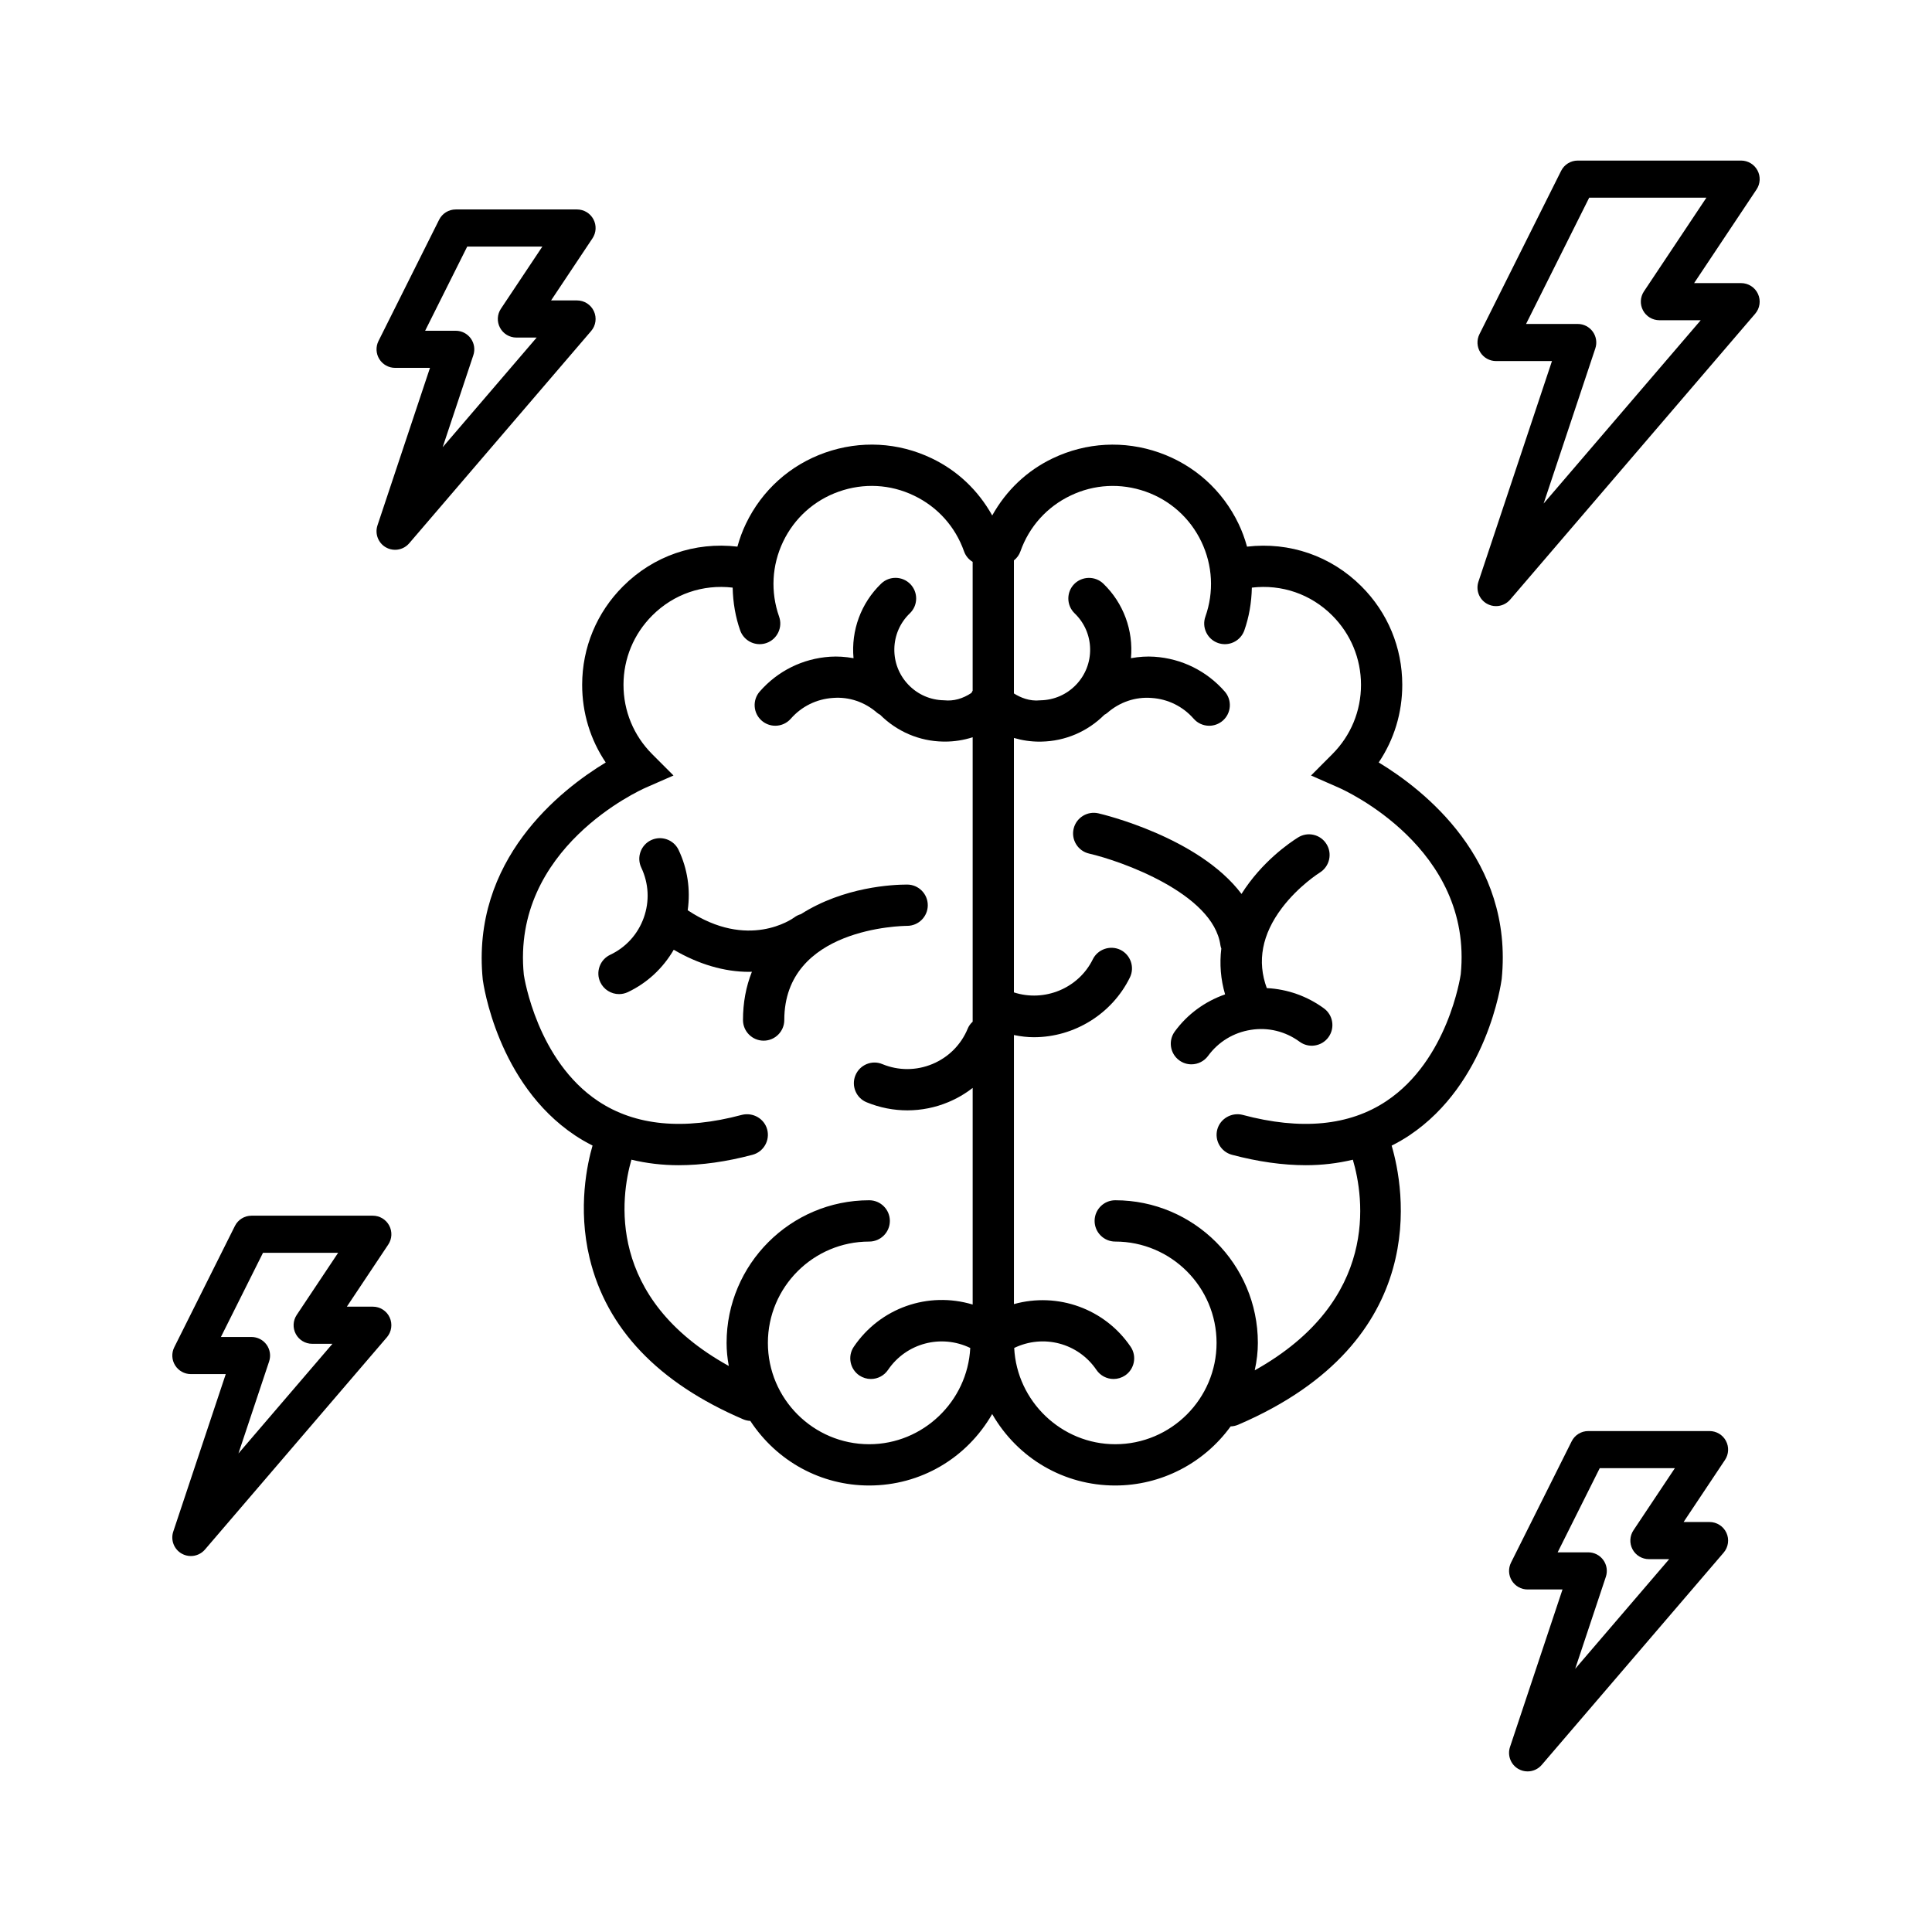
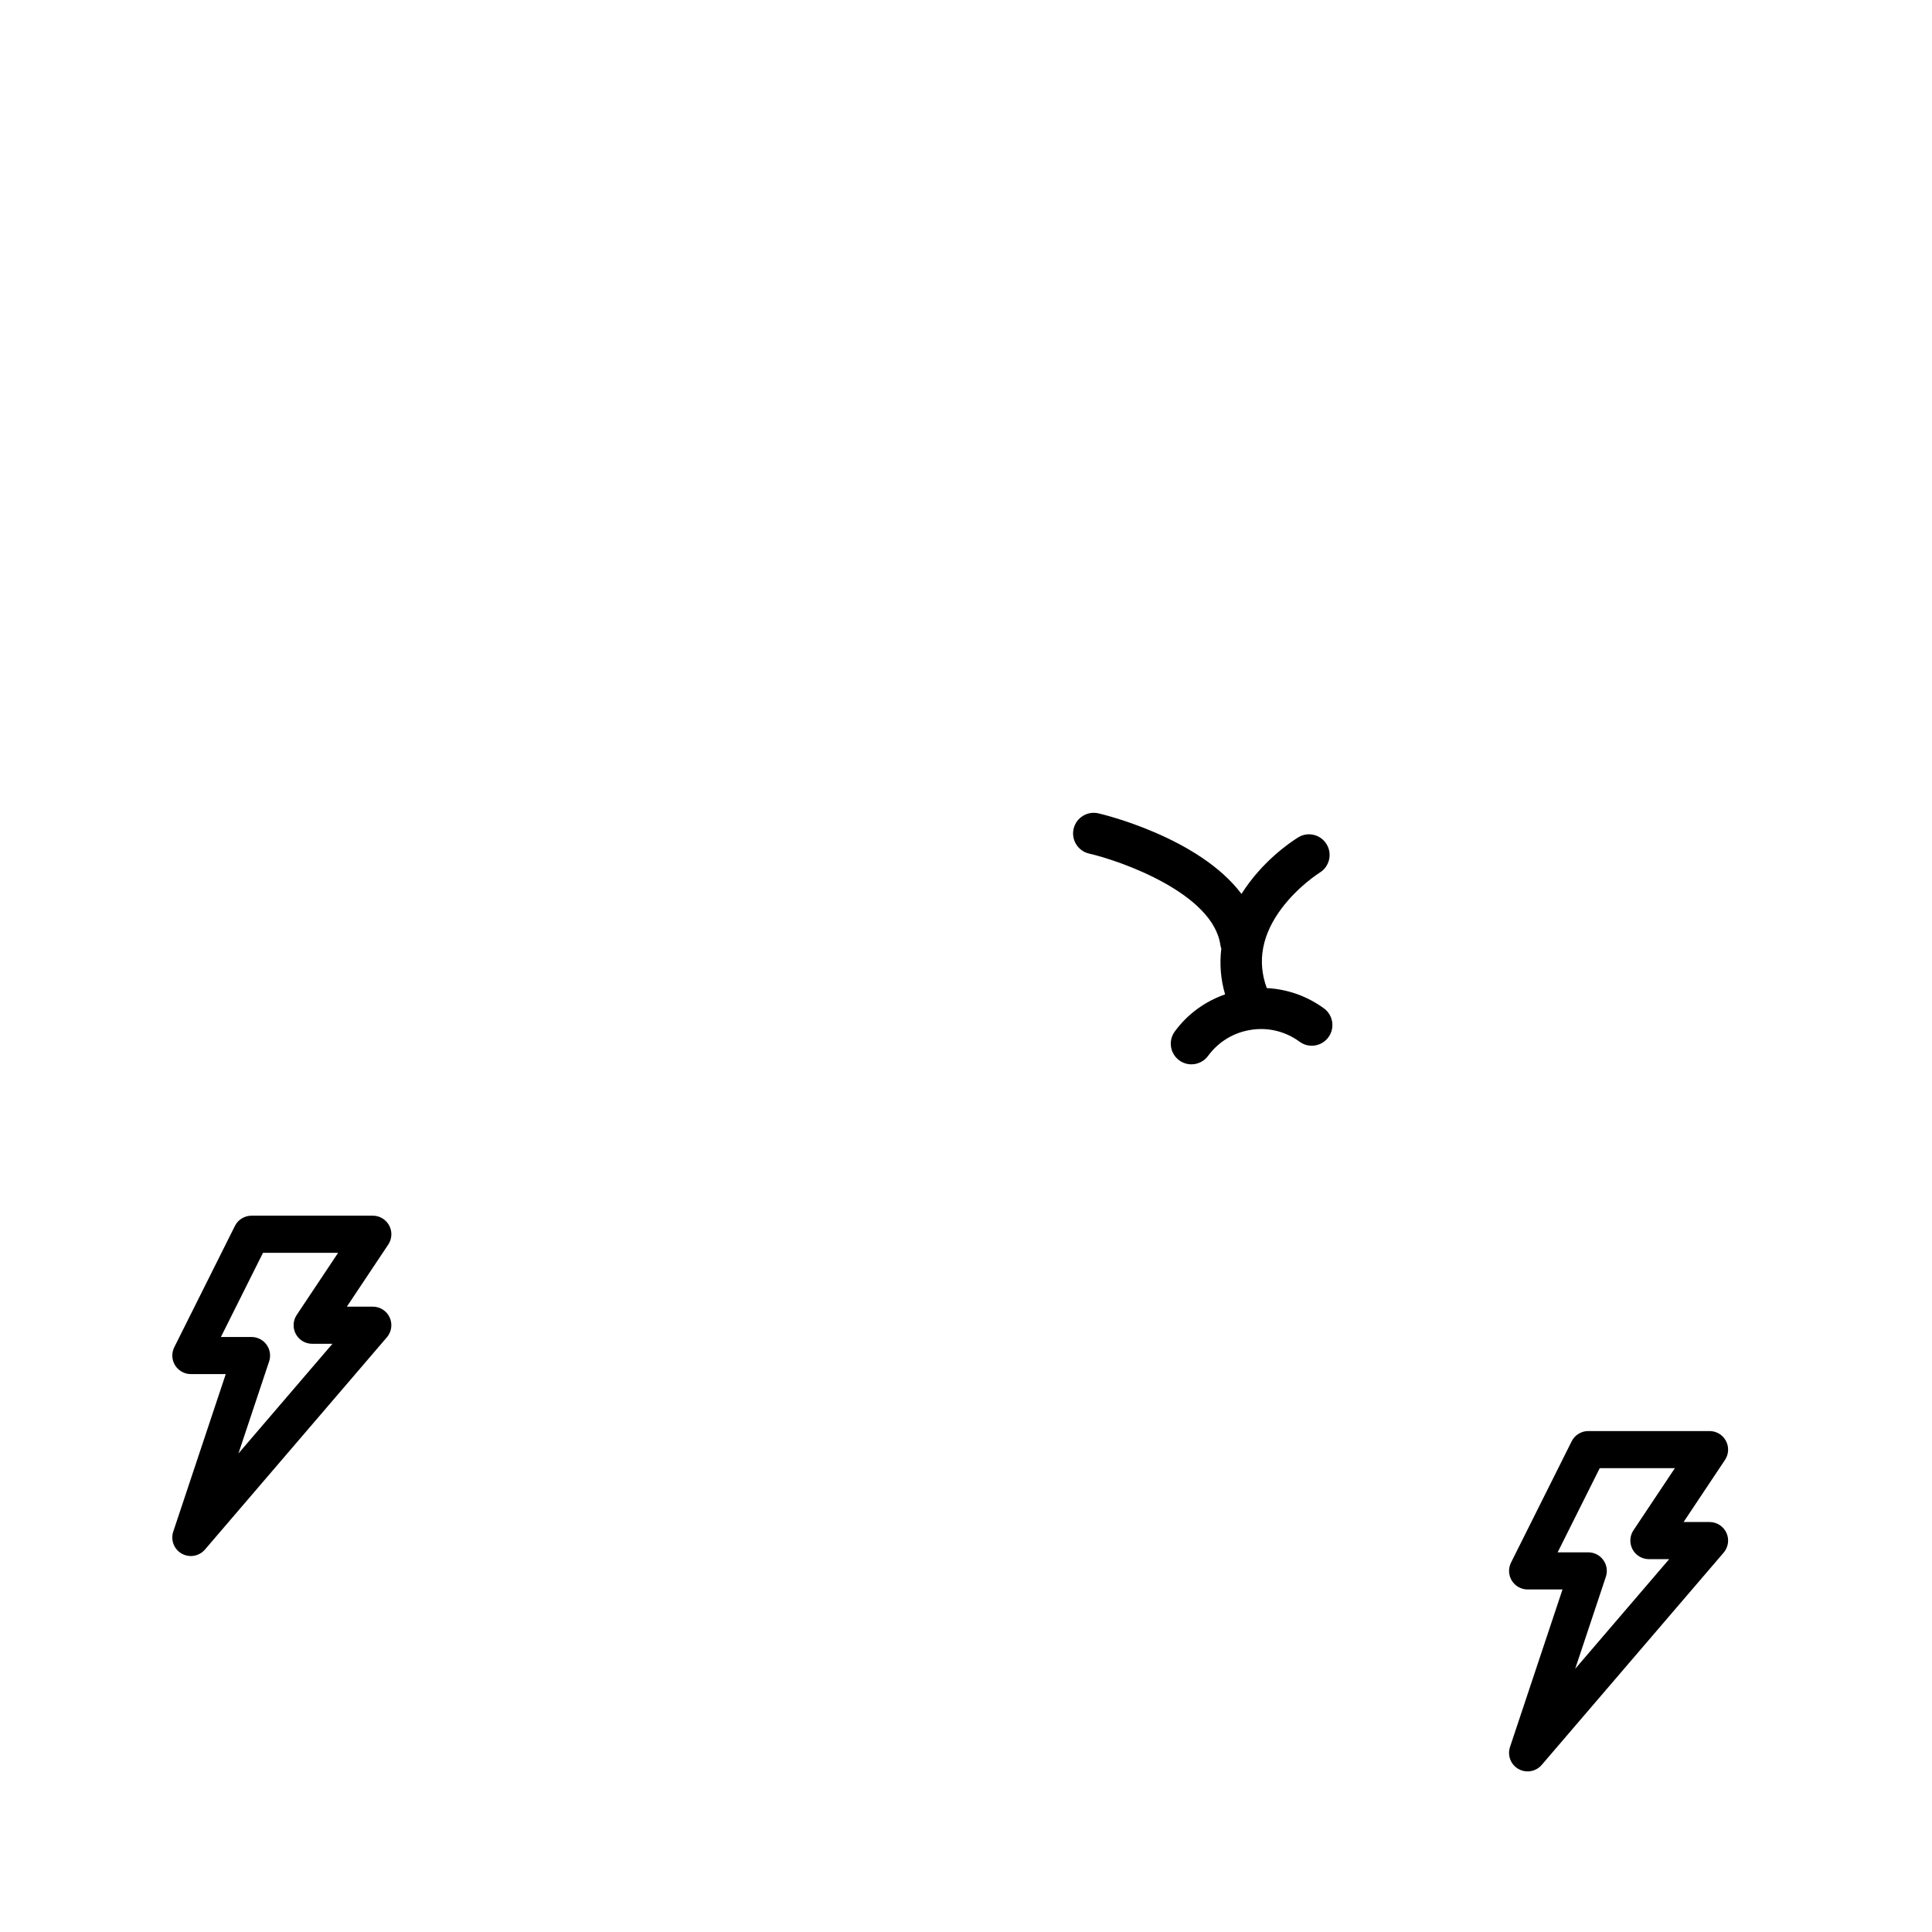
<svg xmlns="http://www.w3.org/2000/svg" fill="#000000" width="800px" height="800px" version="1.1" viewBox="144 144 512 512">
  <g>
-     <path d="m509.37 346.06c4.094-6.078 6.25-13.164 6.246-20.598-0.008-9.863-3.856-19.133-10.84-26.098-8.039-8.031-19.012-11.816-30.301-10.496-0.594-2.156-1.328-4.141-2.234-6.031-4.262-8.906-11.73-15.617-21.027-18.891-9.316-3.269-19.34-2.731-28.223 1.512-6.805 3.25-12.305 8.453-16.043 15.148-3.738-6.695-9.238-11.898-16.039-15.148-8.867-4.254-18.891-4.789-28.223-1.512-9.301 3.273-16.77 9.98-21.031 18.891-0.902 1.887-1.637 3.871-2.231 6.027-11.277-1.328-22.254 2.457-30.301 10.5-6.984 6.969-10.836 16.238-10.844 26.102-0.004 7.434 2.152 14.52 6.246 20.598-11.91 7.203-35.766 25.777-32.586 57.566 0.148 1.117 3.871 27.516 24.434 41.25 1.441 0.961 2.973 1.852 4.66 2.699-1.379 4.731-3.981 16.477-0.785 29.805 4.484 18.711 18.176 33.09 40.695 42.738 0.602 0.258 1.242 0.402 1.898 0.434 7.055 10.738 18.758 17.117 31.496 17.117 13.586 0 25.836-7.188 32.602-18.938 6.769 11.75 19.02 18.938 32.605 18.938 12.102 0 23.465-5.836 30.59-15.664 0.688-0.02 1.355-0.168 1.988-0.438 51.891-22.246 43.871-63.145 40.68-73.965 1.691-0.848 3.238-1.746 4.707-2.727 20.594-13.758 24.305-40.262 24.457-41.43 3.172-31.633-20.688-50.188-32.598-57.391zm-36.113 93.379c-2.906-0.707-5.898 1.035-6.664 3.887-0.777 2.914 0.961 5.918 3.875 6.699 6.898 1.836 13.488 2.766 19.59 2.766 4.246 0 8.43-0.488 12.461-1.457 2.941 9.961 7.188 37.273-26.004 55.816 0.562-2.57 0.832-4.934 0.832-7.269 0-20.844-16.957-37.801-37.797-37.801-3.016 0-5.469 2.453-5.469 5.473 0 3.016 2.453 5.473 5.469 5.473 14.809 0 26.852 12.047 26.852 26.855 0 14.805-12.047 26.852-26.852 26.852-14.246 0-26.07-11.363-26.777-25.512 7.727-3.723 16.961-1.312 21.797 5.82 1.02 1.504 2.715 2.402 4.535 2.402 1.09 0 2.148-0.324 3.07-0.941 2.492-1.695 3.148-5.102 1.457-7.598-6.824-10.066-19.305-14.539-30.93-11.305v-71.305c1.871 0.387 3.613 0.578 5.293 0.578 10.742 0 20.727-6.219 25.441-15.84 1.32-2.703 0.195-5.988-2.527-7.324-2.711-1.289-5.984-0.16-7.305 2.516-3.766 7.684-12.801 11.402-20.906 8.77v-67.43c2.219 0.652 4.496 0.98 6.793 0.98 0.168 0 0.344 0 0.469-0.008 6.312-0.113 12.242-2.641 16.73-7.129 0.184-0.09 0.453-0.223 0.719-0.457 3.312-2.906 7.488-4.324 11.777-3.984 4.328 0.285 8.289 2.238 11.145 5.496 1.035 1.191 2.535 1.871 4.117 1.871 1.32 0 2.602-0.48 3.606-1.355 1.098-0.961 1.758-2.297 1.855-3.758 0.094-1.461-0.383-2.867-1.344-3.961-4.785-5.465-11.41-8.738-18.652-9.219-1.969-0.133-4.012-0.008-6.199 0.387 0.68-7.356-1.98-14.613-7.336-19.77-2.164-2.066-5.629-2.004-7.734 0.152-2.09 2.176-2.023 5.648 0.148 7.734 2.578 2.484 4.035 5.82 4.102 9.398 0.066 3.574-1.262 6.965-3.746 9.547-2.481 2.578-5.816 4.031-9.395 4.098l-0.133 0.008c-2.773 0.297-5.215-0.746-6.922-1.824v-35.258c0.801-0.633 1.391-1.449 1.723-2.394 2.309-6.547 7.027-11.801 13.293-14.789 6.238-2.996 13.293-3.371 19.863-1.062 6.543 2.305 11.797 7.019 14.797 13.281 2.996 6.269 3.371 13.328 1.062 19.871-0.484 1.375-0.406 2.859 0.227 4.18 0.633 1.32 1.738 2.312 3.113 2.797 0.582 0.207 1.195 0.312 1.824 0.312 2.316 0 4.391-1.469 5.16-3.652 1.234-3.5 1.906-7.309 1.992-11.332 7.938-0.934 15.637 1.719 21.297 7.375 4.914 4.914 7.621 11.438 7.629 18.371 0.004 6.945-2.695 13.473-7.598 18.379l-5.641 5.664 7.324 3.215c1.457 0.637 35.672 16.008 32.348 49.465-0.113 0.777-3.461 22.762-19.664 33.578-9.844 6.586-22.684 7.82-38.191 3.668zm-102.99 61.465c-1.691 2.496-1.035 5.902 1.469 7.606 0.918 0.609 1.977 0.934 3.059 0.934 1.82 0 3.512-0.898 4.535-2.402 4.84-7.129 14.074-9.539 21.797-5.82-0.707 14.148-12.531 25.512-26.777 25.512-14.809 0-26.852-12.043-26.852-26.852s12.047-26.855 26.852-26.855c3.016 0 5.473-2.453 5.473-5.473 0-3.016-2.453-5.473-5.473-5.473-20.84 0-37.797 16.957-37.797 37.801 0 1.965 0.188 3.961 0.586 6.113-32.598-18.047-28.629-44.852-25.805-54.668 4.039 0.973 8.238 1.465 12.512 1.465 6.106 0 12.699-0.93 19.594-2.766 2.914-0.781 4.652-3.785 3.875-6.699-0.758-2.859-3.746-4.602-6.695-3.879-15.449 4.137-28.273 2.91-38.109-3.641-16.098-10.715-19.555-32.586-19.688-33.449-3.363-33.609 30.871-48.988 32.328-49.629l7.332-3.215-5.652-5.664c-4.902-4.906-7.602-11.434-7.598-18.379 0.008-6.938 2.719-13.461 7.633-18.371 5.664-5.656 13.363-8.309 21.297-7.375 0.09 4.023 0.758 7.832 1.992 11.332 0.773 2.184 2.844 3.652 5.16 3.652 0.629 0 1.238-0.105 1.82-0.309 1.379-0.484 2.484-1.48 3.113-2.801 0.633-1.32 0.711-2.805 0.227-4.18-2.309-6.547-1.934-13.605 1.059-19.871 3-6.262 8.254-10.98 14.801-13.281 6.566-2.312 13.617-1.938 19.859 1.062 6.262 2.988 10.98 8.242 13.289 14.789 0.418 1.176 1.211 2.141 2.281 2.785v34.133c-0.109 0.176-0.223 0.379-0.328 0.602-2.32 1.543-4.731 2.199-7.164 1.953l-0.121-0.008c-3.578-0.062-6.914-1.52-9.395-4.098-2.484-2.582-3.812-5.973-3.746-9.547 0.066-3.578 1.523-6.914 4.102-9.395 1.055-1.012 1.652-2.375 1.68-3.836 0.027-1.461-0.516-2.844-1.531-3.902-2.094-2.164-5.562-2.231-7.734-0.145-5.352 5.152-8.012 12.414-7.332 19.77-2.184-0.391-4.223-0.52-6.195-0.391-7.246 0.477-13.871 3.75-18.652 9.215-0.965 1.094-1.441 2.504-1.348 3.961 0.094 1.461 0.754 2.797 1.855 3.762 1.004 0.875 2.281 1.355 3.606 1.355 1.582 0 3.082-0.684 4.113-1.867 2.859-3.262 6.82-5.215 11.172-5.504 4.262-0.344 8.434 1.07 11.754 3.984 0.266 0.234 0.539 0.367 0.723 0.457 4.488 4.484 10.418 7.016 16.68 7.125 0.176 0.008 0.344 0.008 0.516 0.008 2.496 0 4.961-0.387 7.348-1.152v75.379c-0.594 0.539-1.023 1.137-1.301 1.816-1.762 4.277-5.086 7.613-9.363 9.398-4.277 1.777-8.984 1.789-13.25 0.035-1.336-0.566-2.816-0.57-4.164-0.02-1.363 0.559-2.426 1.617-2.992 2.988-0.559 1.352-0.551 2.844 0.012 4.195 0.562 1.348 1.617 2.394 2.965 2.945 6.965 2.871 14.746 2.844 21.641-0.043 2.316-0.965 4.477-2.227 6.453-3.766v57.41c-11.801-3.555-24.504 0.867-31.496 11.18z" />
    <path d="m494.86 411.23c-4.434-3.242-9.652-5.094-15.148-5.375-2.621-7.102-1.273-14.238 4.012-21.234 4.398-5.816 9.848-9.262 10.082-9.41 2.551-1.613 3.32-4.996 1.719-7.539-0.773-1.238-1.98-2.102-3.398-2.43-1.422-0.332-2.891-0.082-4.133 0.695-2.246 1.406-9.59 6.418-14.984 14.961-11.336-15.047-36.809-21.098-37.938-21.359-2.938-0.668-5.879 1.172-6.555 4.106-0.328 1.426-0.082 2.894 0.695 4.133 0.777 1.238 1.988 2.102 3.41 2.43 8.426 1.934 32.898 10.551 34.801 24.293 0.047 0.344 0.145 0.629 0.238 0.867-0.5 4.106-0.164 8.188 1 12.152-5.418 1.906-10.008 5.289-13.336 9.84-1.781 2.434-1.254 5.859 1.18 7.641 0.945 0.691 2.062 1.059 3.231 1.059 1.742 0 3.391-0.84 4.418-2.242 2.742-3.742 6.773-6.191 11.355-6.898 4.562-0.723 9.137 0.395 12.887 3.141 1.172 0.867 2.617 1.223 4.059 1 1.449-0.223 2.727-0.996 3.59-2.18 1.781-2.438 1.25-5.867-1.184-7.648z" />
-     <path d="m389.87 383.88c-0.004-3.012-2.457-5.461-5.469-5.461-3.734 0-16.746 0.566-28.156 7.84-0.656 0.188-1.25 0.484-1.77 0.879-0.5 0.367-12.223 8.73-28.227-1.914 0.777-5.496-0.051-11-2.41-15.973-1.285-2.719-4.551-3.891-7.289-2.606-1.32 0.625-2.32 1.73-2.812 3.109-0.492 1.379-0.414 2.863 0.211 4.18 1.984 4.191 2.219 8.898 0.66 13.262-1.559 4.363-4.719 7.859-8.906 9.836-1.32 0.625-2.32 1.727-2.812 3.106-0.492 1.379-0.422 2.863 0.207 4.18 0.898 1.902 2.844 3.129 4.953 3.129 0.809 0 1.594-0.176 2.336-0.523 5.094-2.414 9.27-6.281 12.16-11.234 6.543 3.84 13.402 5.859 19.93 5.859 0.27 0 0.531-0.008 0.785-0.023-1.57 3.926-2.363 8.215-2.363 12.789 0 3.016 2.453 5.473 5.473 5.473 3.016 0 5.473-2.453 5.473-5.473 0-24.48 31.238-24.945 32.566-24.953 3.019-0.008 5.469-2.469 5.461-5.481z" />
-     <path d="m242.8 490.28h-6.879l10.973-16.461c1.008-1.508 1.102-3.449 0.242-5.051-0.855-1.598-2.523-2.598-4.336-2.598h-32.145c-1.863 0-3.566 1.051-4.402 2.719l-16.07 32.145c-0.762 1.527-0.68 3.336 0.215 4.785 0.898 1.449 2.481 2.332 4.184 2.332h9.246l-13.914 41.742c-0.742 2.231 0.195 4.68 2.242 5.836 0.762 0.43 1.594 0.641 2.422 0.637 1.398 0 2.777-0.598 3.738-1.719l48.215-56.254c1.25-1.457 1.535-3.512 0.734-5.258-0.797-1.738-2.543-2.856-4.465-2.856zm-20.41 7.242c0.855 1.598 2.523 2.598 4.336 2.598h5.375l-24.91 29.059 8.129-24.387c0.5-1.5 0.25-3.148-0.676-4.434-0.926-1.285-2.41-2.043-3.992-2.043h-8.109l11.152-22.305h19.91l-10.973 16.461c-1.004 1.508-1.098 3.449-0.242 5.051z" />
+     <path d="m242.8 490.28h-6.879l10.973-16.461c1.008-1.508 1.102-3.449 0.242-5.051-0.855-1.598-2.523-2.598-4.336-2.598h-32.145c-1.863 0-3.566 1.051-4.402 2.719l-16.07 32.145c-0.762 1.527-0.68 3.336 0.215 4.785 0.898 1.449 2.481 2.332 4.184 2.332h9.246l-13.914 41.742c-0.742 2.231 0.195 4.68 2.242 5.836 0.762 0.43 1.594 0.641 2.422 0.637 1.398 0 2.777-0.598 3.738-1.719l48.215-56.254c1.25-1.457 1.535-3.512 0.734-5.258-0.797-1.738-2.543-2.856-4.465-2.856zm-20.41 7.242c0.855 1.598 2.523 2.598 4.336 2.598h5.375l-24.91 29.059 8.129-24.387c0.5-1.5 0.25-3.148-0.676-4.434-0.926-1.285-2.41-2.043-3.992-2.043h-8.109l11.152-22.305h19.91l-10.973 16.461c-1.004 1.508-1.098 3.449-0.242 5.051" />
    <path d="m597.05 547.35h-6.879l10.973-16.461c1.008-1.508 1.102-3.449 0.242-5.051-0.855-1.598-2.523-2.594-4.336-2.594h-32.145c-1.863 0-3.566 1.051-4.398 2.719l-16.07 32.145c-0.762 1.523-0.68 3.336 0.215 4.785 0.898 1.449 2.481 2.332 4.184 2.332h9.246l-13.914 41.742c-0.742 2.231 0.195 4.68 2.242 5.836 0.762 0.43 1.594 0.641 2.422 0.637 1.398 0 2.773-0.598 3.738-1.719l48.215-56.254c1.25-1.457 1.539-3.512 0.734-5.258-0.805-1.738-2.547-2.859-4.469-2.859zm-20.41 7.242c0.855 1.598 2.523 2.598 4.336 2.598h5.375l-24.91 29.062 8.129-24.391c0.5-1.5 0.25-3.148-0.676-4.434-0.926-1.285-2.41-2.043-3.992-2.043h-8.109l11.152-22.301h19.91l-10.973 16.461c-1.008 1.508-1.098 3.449-0.242 5.047z" />
-     <path d="m301.39 226.48c-0.805-1.746-2.551-2.863-4.469-2.863h-6.879l10.973-16.461c1.008-1.508 1.102-3.449 0.242-5.051-0.855-1.598-2.523-2.598-4.336-2.598h-32.145c-1.863 0-3.566 1.051-4.402 2.719l-16.07 32.145c-0.762 1.527-0.68 3.336 0.215 4.785 0.898 1.449 2.481 2.332 4.184 2.332h9.246l-13.914 41.742c-0.742 2.231 0.195 4.68 2.242 5.836 0.762 0.43 1.594 0.641 2.422 0.637 1.398 0 2.777-0.598 3.738-1.719l48.215-56.254c1.254-1.453 1.539-3.504 0.738-5.25zm-24.879 4.379c0.855 1.598 2.523 2.598 4.336 2.598h5.375l-24.91 29.059 8.129-24.387c0.5-1.5 0.25-3.148-0.676-4.434-0.926-1.285-2.41-2.043-3.992-2.043h-8.109l11.152-22.305h19.91l-10.973 16.461c-1.008 1.508-1.102 3.449-0.242 5.051z" />
-     <path d="m609.88 221.89c-0.805-1.746-2.547-2.863-4.469-2.863h-12.453l16.547-24.824c1.008-1.508 1.102-3.449 0.242-5.051-0.855-1.598-2.523-2.598-4.336-2.598h-43.297c-1.863 0-3.566 1.051-4.398 2.719l-21.648 43.297c-0.762 1.523-0.68 3.336 0.215 4.785 0.898 1.449 2.481 2.332 4.184 2.332h14.82l-19.488 58.469c-0.742 2.231 0.195 4.68 2.242 5.836 0.762 0.43 1.594 0.641 2.422 0.637 1.398 0 2.773-0.598 3.738-1.719l64.945-75.77c1.25-1.449 1.539-3.504 0.734-5.25zm-56.805 55.555 13.703-41.117c0.5-1.5 0.25-3.148-0.676-4.434-0.926-1.285-2.41-2.043-3.992-2.043h-13.688l16.727-33.457h31.062l-16.547 24.824c-1.008 1.508-1.102 3.449-0.242 5.051 0.855 1.598 2.523 2.598 4.336 2.598h10.949z" />
  </g>
</svg>